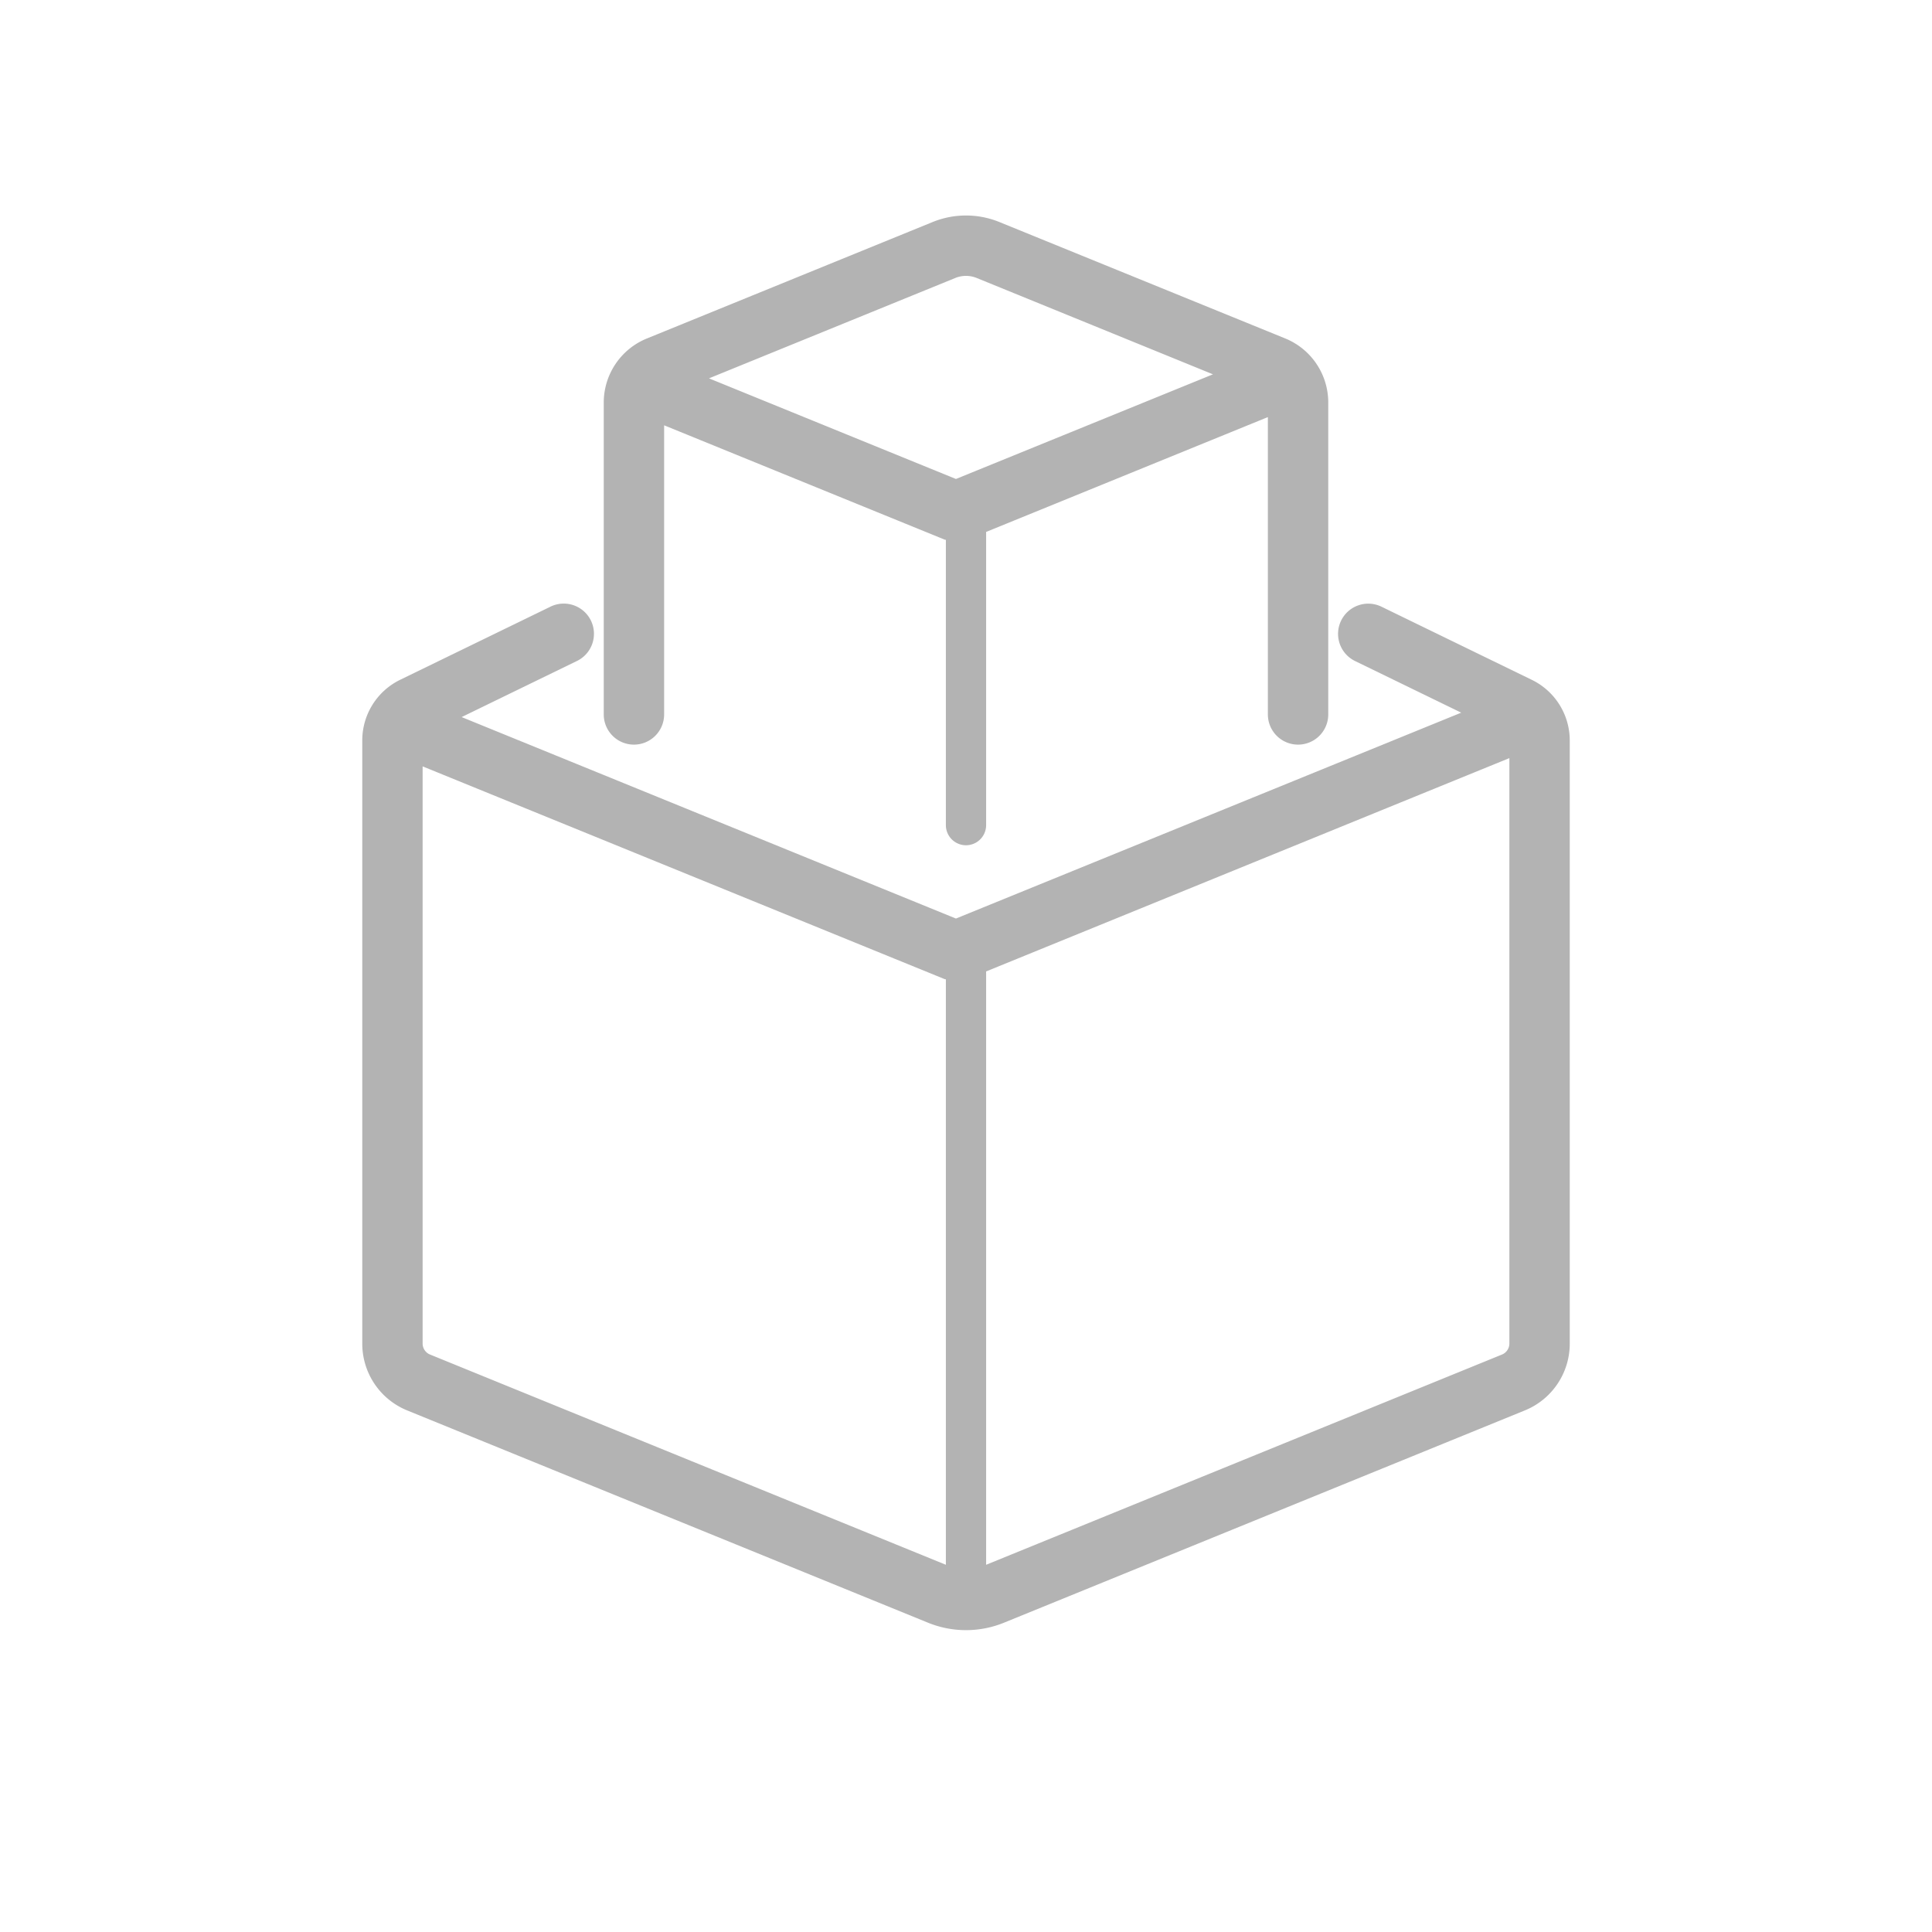
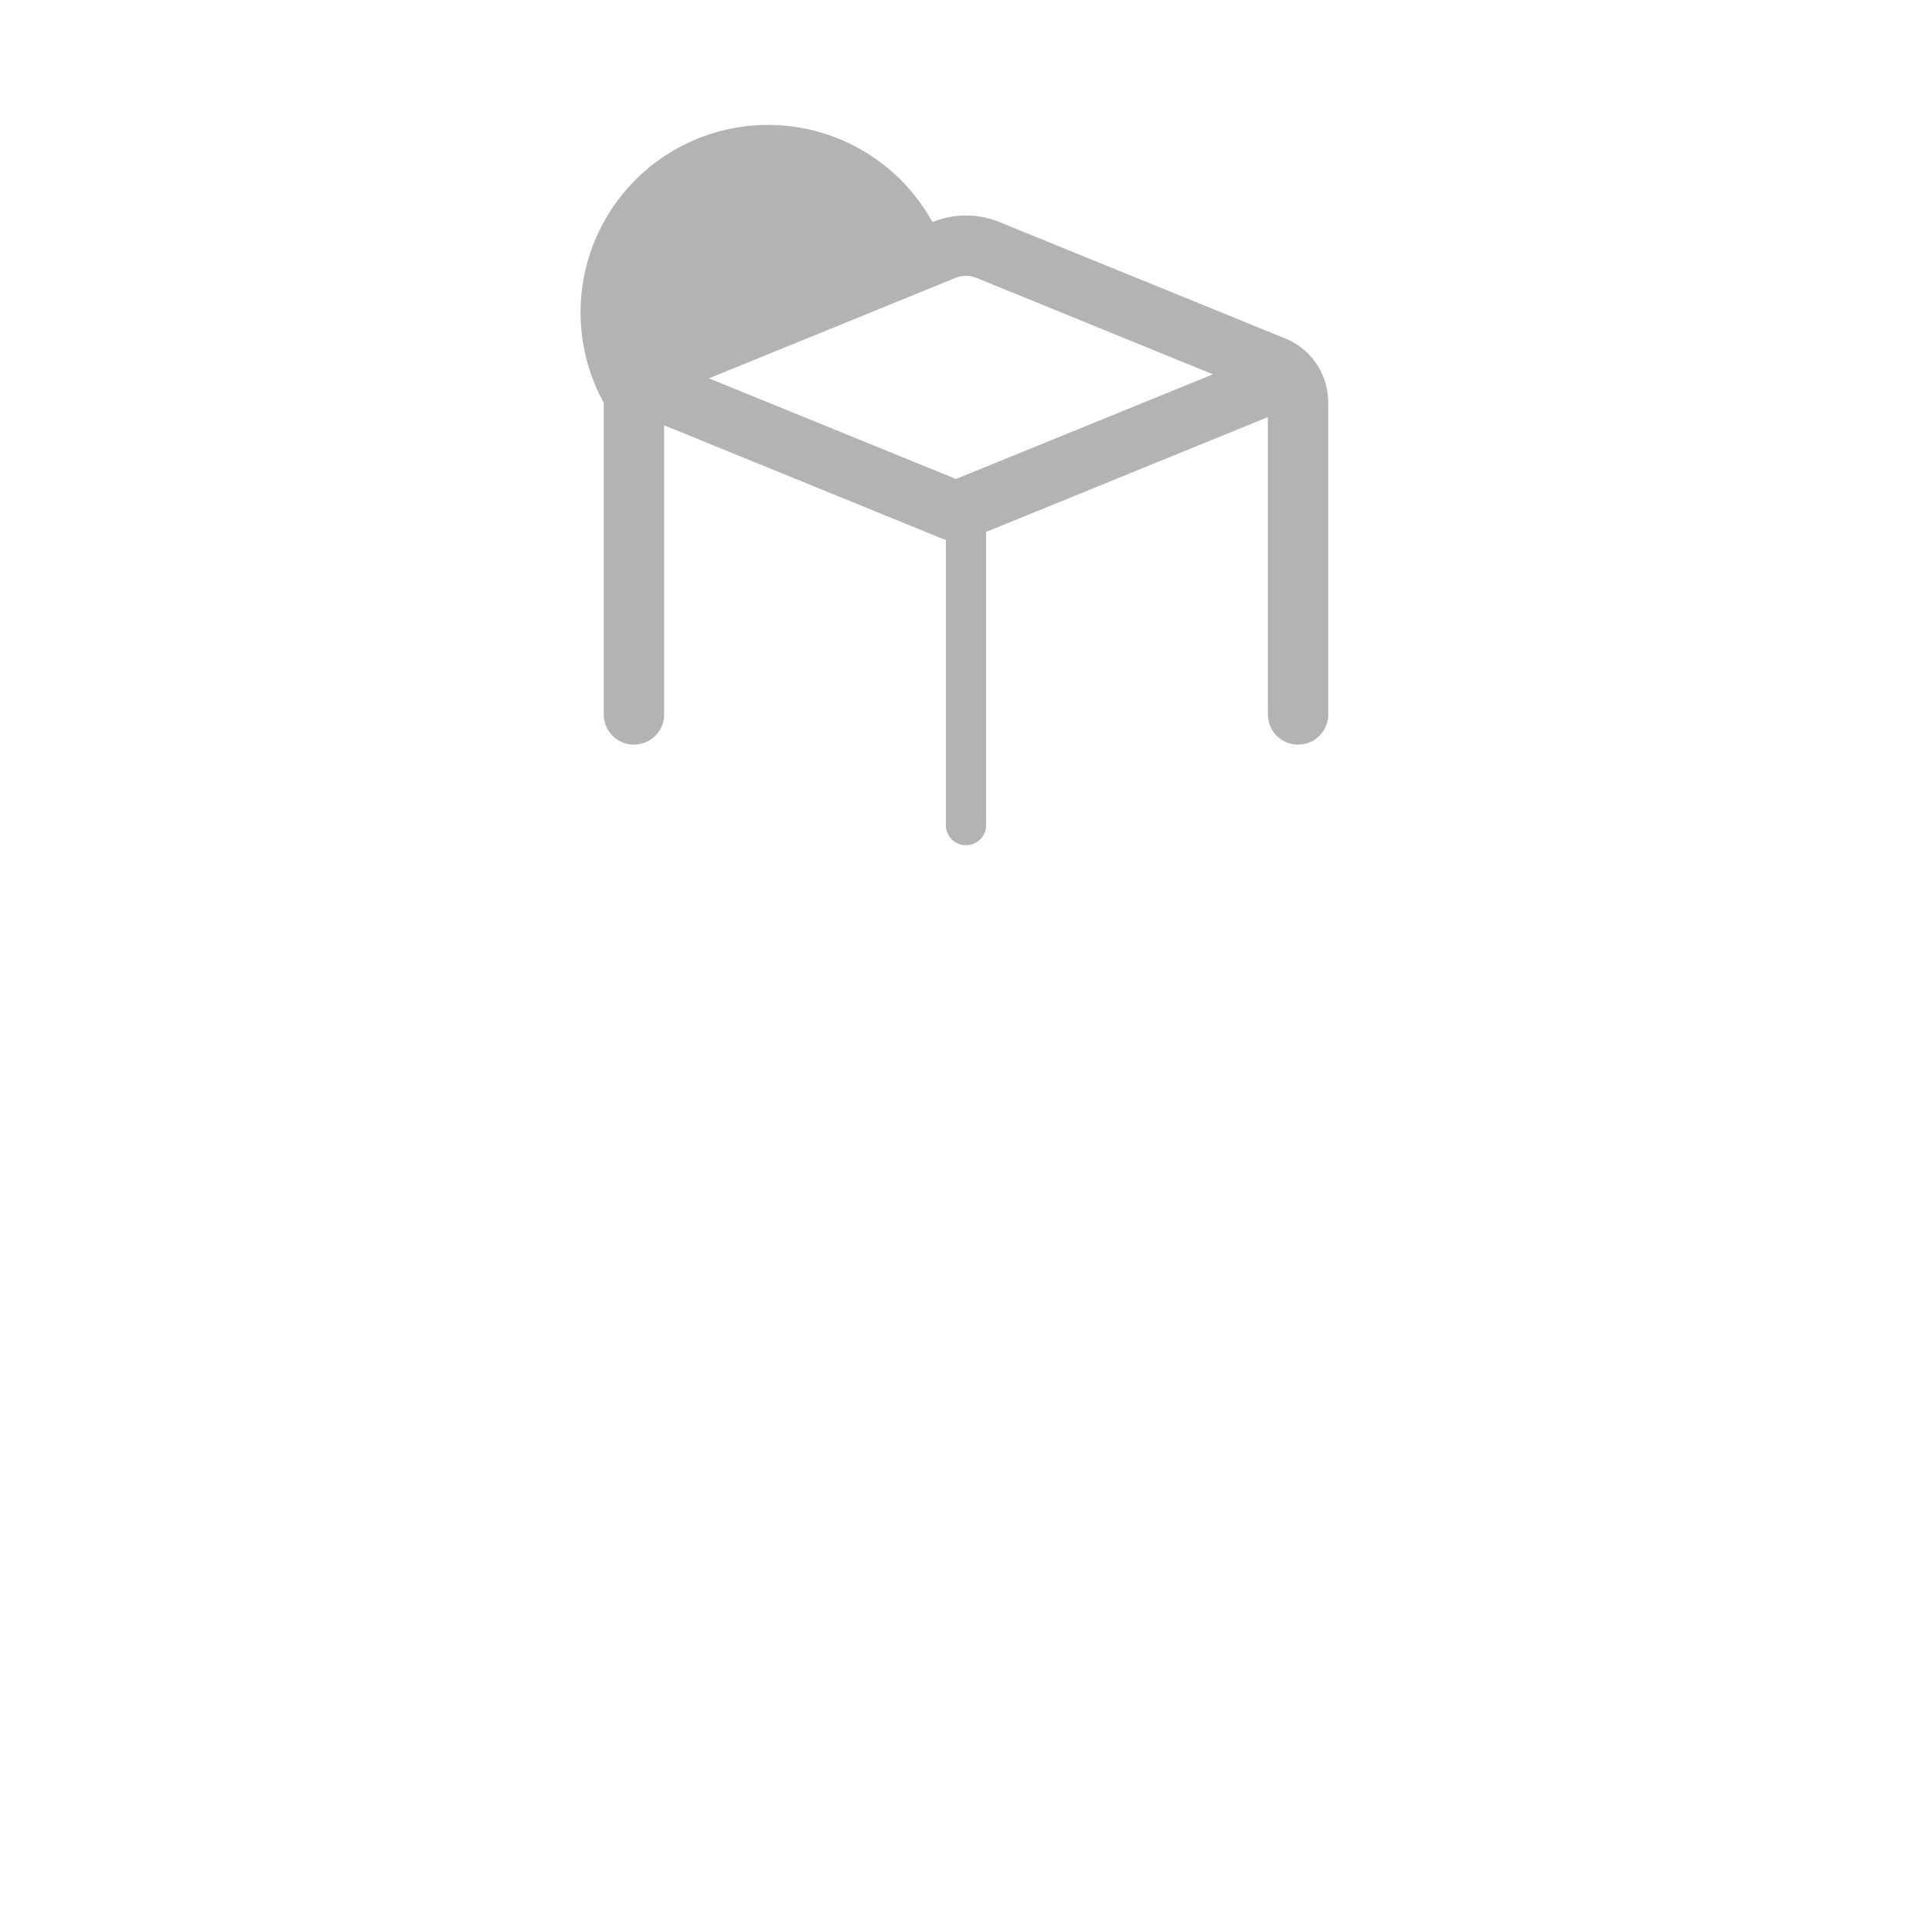
<svg xmlns="http://www.w3.org/2000/svg" id="ImportedIcons" width="96" height="96" viewBox="0 0 96 96">
  <defs>
    <style>
      .cls-1 {
        fill: #b3b3b3;
      }
    </style>
  </defs>
-   <path class="cls-1" d="M31.5,37A1.5,1.5,0,0,0,33,35.5V21.133l13.934,5.679c.021.009.045.005.066.013V41a1,1,0,0,0,2,0V26.431l14-5.706V35.5a1.5,1.5,0,0,0,3,0V20.013a3.436,3.436,0,0,0-2.148-3.2L49.669,11.037a4.4,4.4,0,0,0-3.338,0l-14.182,5.78A3.436,3.436,0,0,0,30,20.013V35.5A1.5,1.5,0,0,0,31.5,37ZM47.463,13.815a1.41,1.41,0,0,1,1.074,0L60.271,18.6,47.5,23.8l-12.271-5Z" />
-   <path class="cls-1" d="M76.126,33.786l-7.47-3.634a1.501,1.501,0,1,0-1.312,2.7l5.263,2.56L47.5,45.642,22.938,35.631l5.719-2.782a1.501,1.501,0,1,0-1.312-2.7h0l-7.471,3.634a3.351,3.351,0,0,0-1.873,3V66.757a3.58,3.58,0,0,0,2.237,3.328L46.1,80.626a5,5,0,0,0,3.8,0L75.763,70.085A3.58,3.58,0,0,0,78,66.757V36.781A3.351,3.351,0,0,0,76.126,33.786ZM21.37,67.307a.591.591,0,0,1-.37-.549V38.081L46.934,48.65c.021.009.045.005.066.013v29.09Zm53.261,0L49,77.753V48.27l26-10.6V66.757A.591.591,0,0,1,74.631,67.307Z" />
+   <path class="cls-1" d="M31.5,37A1.5,1.5,0,0,0,33,35.5V21.133l13.934,5.679c.021.009.045.005.066.013V41a1,1,0,0,0,2,0V26.431l14-5.706V35.5a1.5,1.5,0,0,0,3,0V20.013a3.436,3.436,0,0,0-2.148-3.2L49.669,11.037a4.4,4.4,0,0,0-3.338,0A3.436,3.436,0,0,0,30,20.013V35.5A1.5,1.5,0,0,0,31.5,37ZM47.463,13.815a1.41,1.41,0,0,1,1.074,0L60.271,18.6,47.5,23.8l-12.271-5Z" />
</svg>